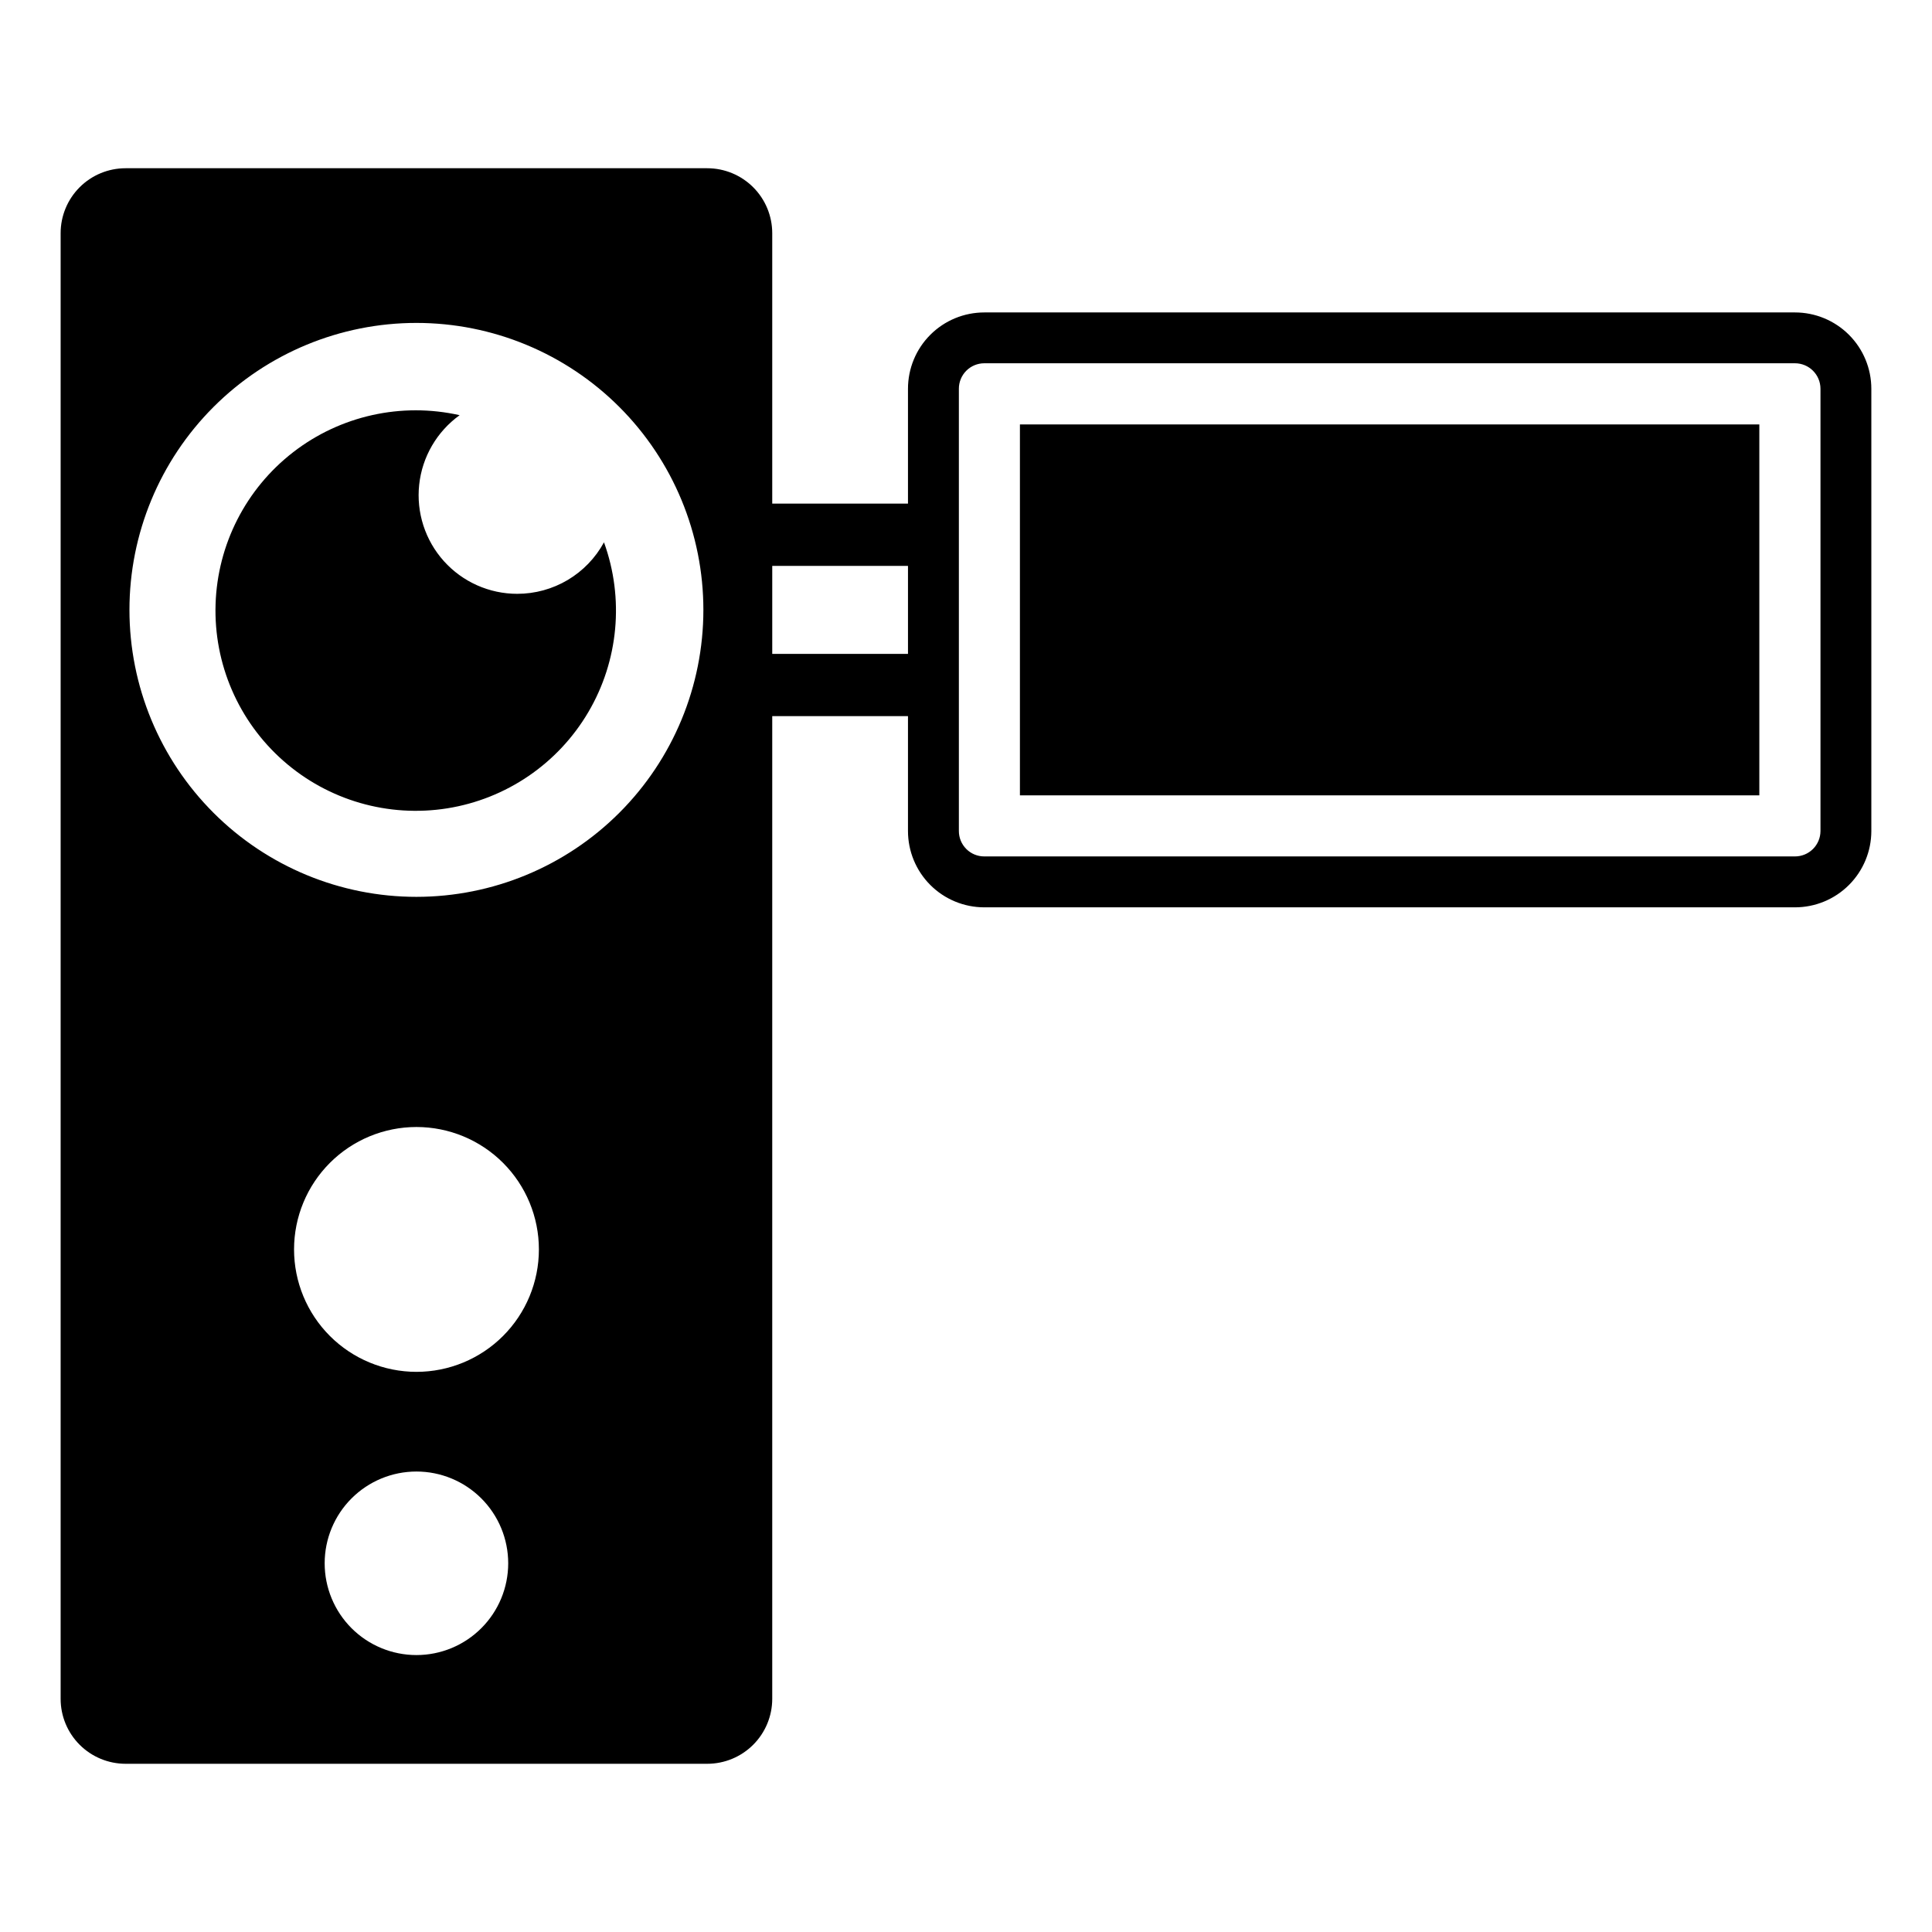
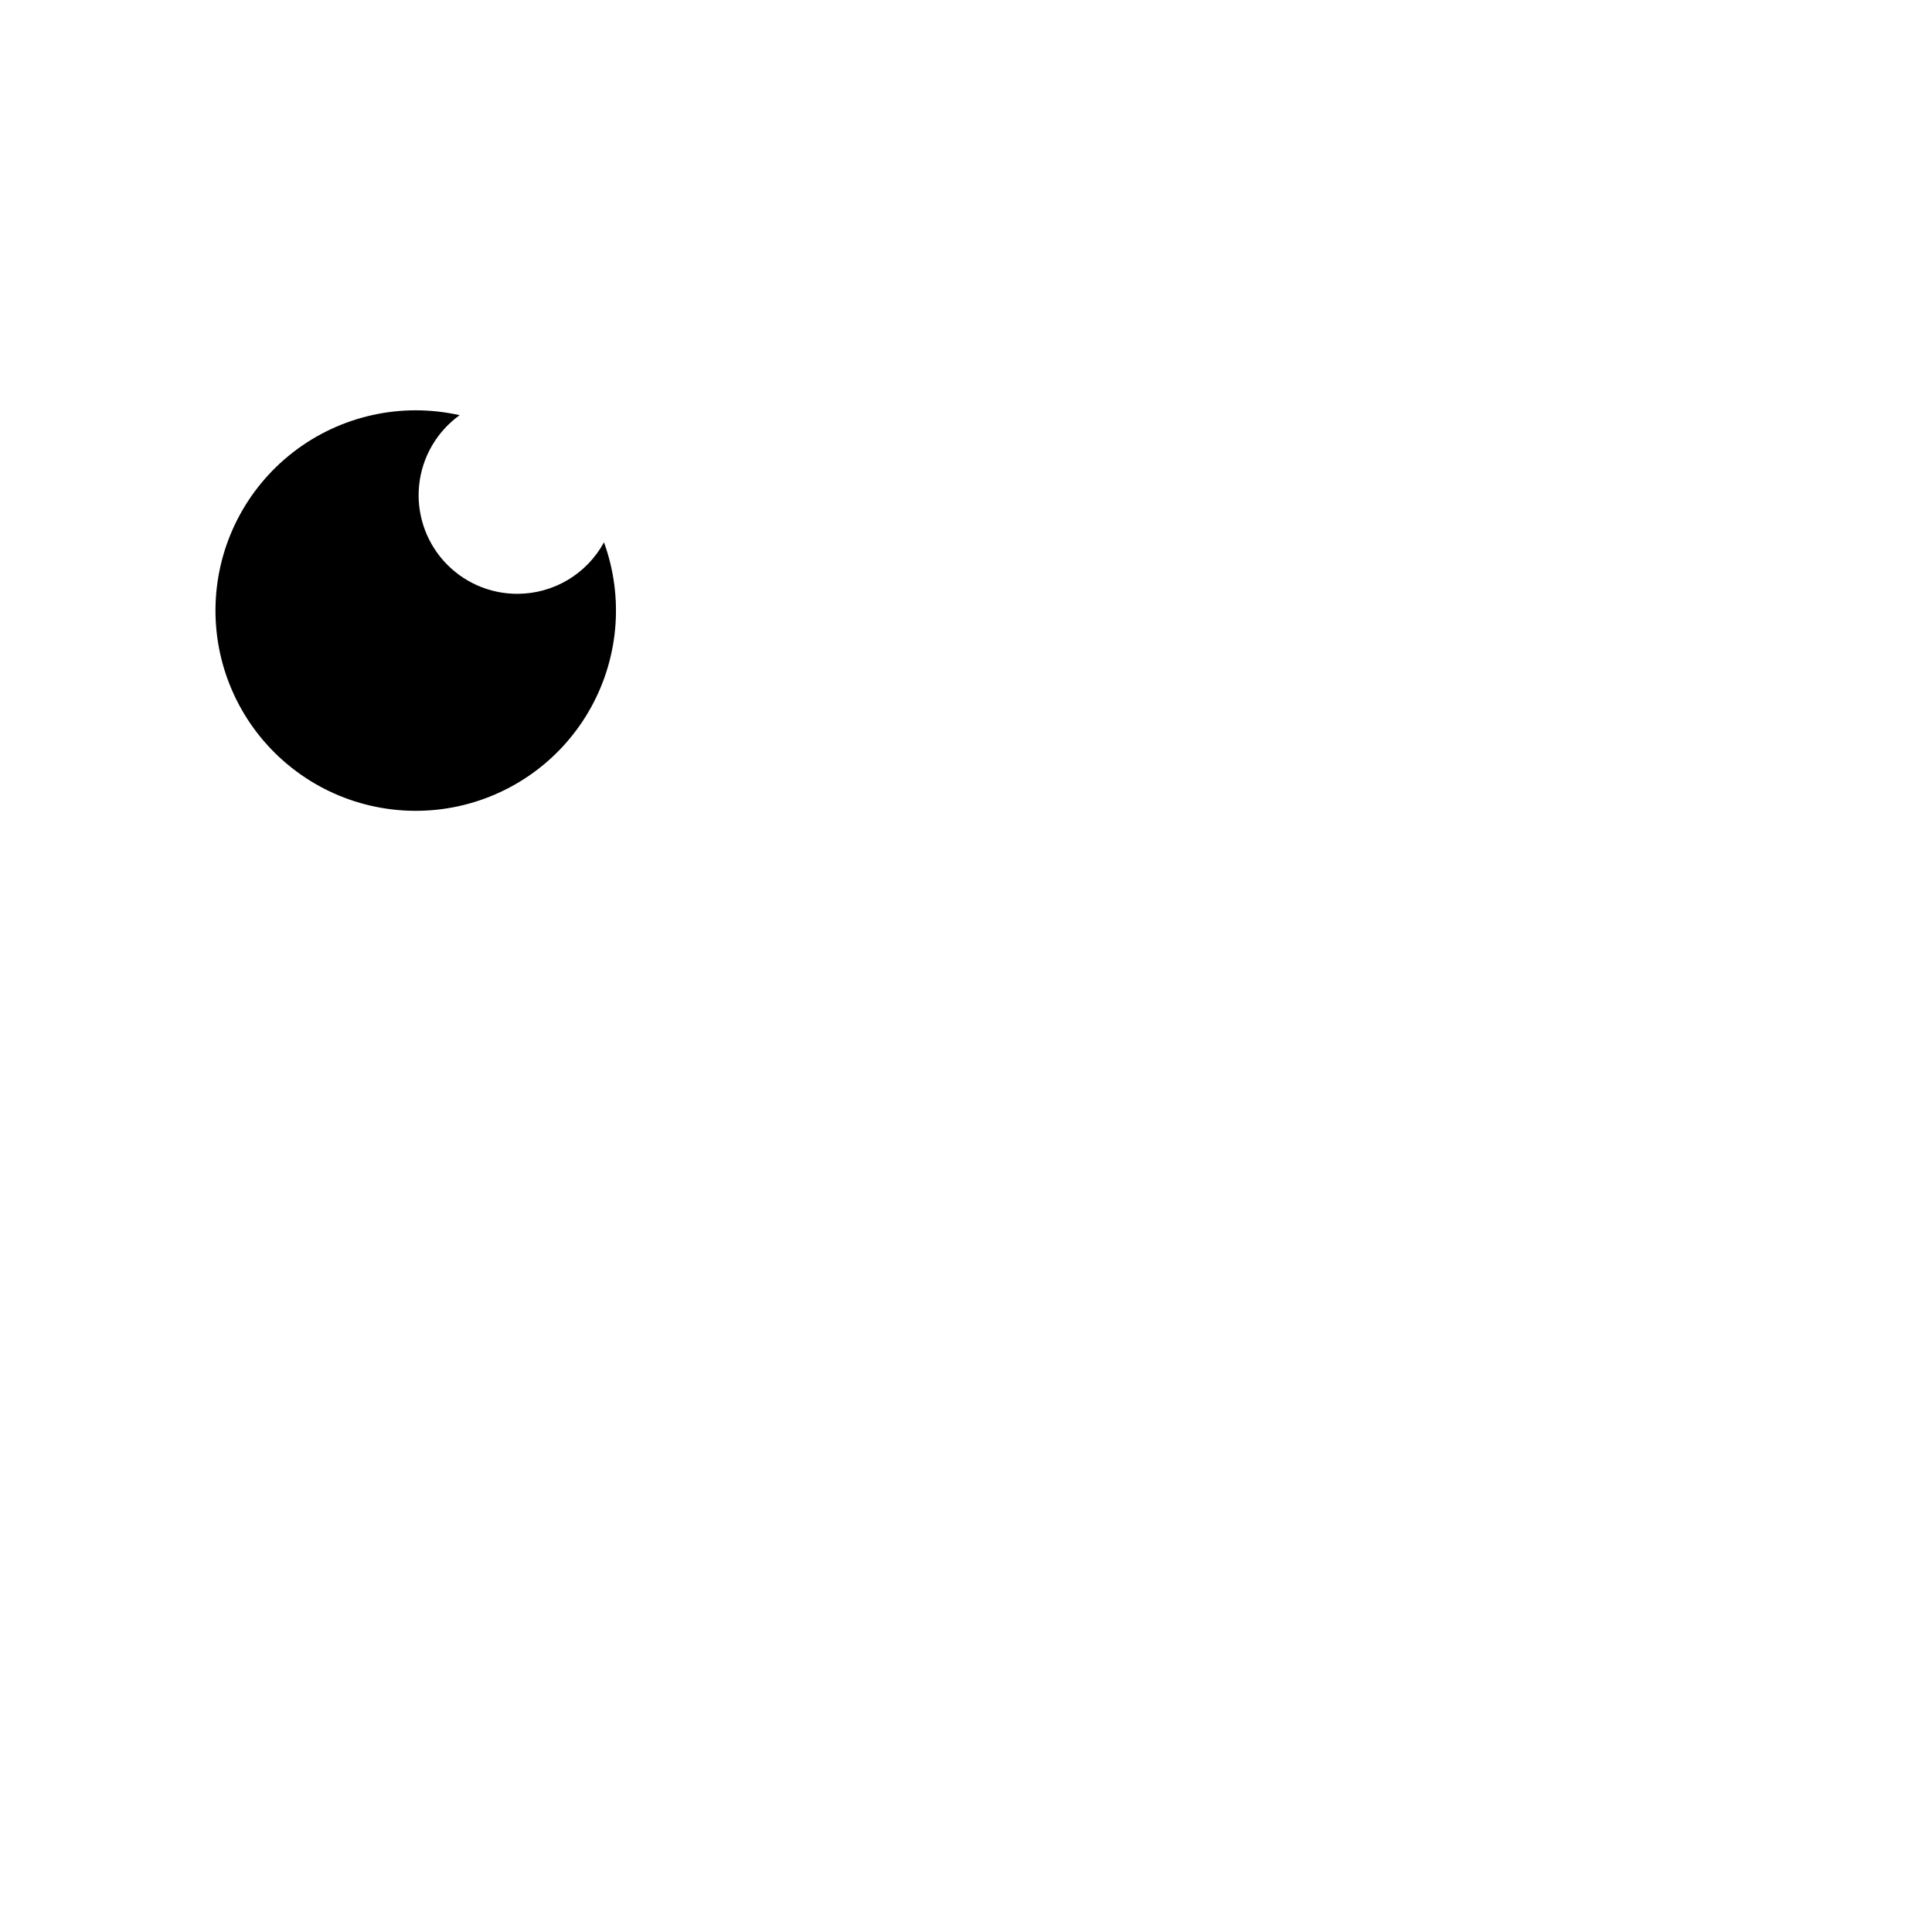
<svg xmlns="http://www.w3.org/2000/svg" fill="#000000" width="800px" height="800px" version="1.1" viewBox="144 144 512 512">
  <g>
-     <path d="m414.29 256.48h195.95v98.297h-195.95z" />
-     <path d="m619.67 226.8h-214.82c-5.367 0-10.512 2.129-14.305 5.922s-5.922 8.938-5.922 14.305v30.434h-35.973v-71.672c-0.004-4.562-1.82-8.941-5.047-12.164-3.231-3.227-7.609-5.039-12.172-5.039h-154.16c-4.562 0-8.938 1.812-12.164 5.039-3.227 3.227-5.039 7.602-5.039 12.164v388.43c0 4.562 1.812 8.934 5.039 12.16 3.227 3.227 7.602 5.039 12.164 5.043h154.16c4.562-0.004 8.941-1.812 12.168-5.039 3.231-3.227 5.047-7.602 5.051-12.164v-260.44h35.973v30.449c0 5.363 2.129 10.512 5.922 14.305 3.793 3.793 8.938 5.922 14.305 5.922h214.82c5.367 0.004 10.52-2.125 14.316-5.918s5.934-8.941 5.938-14.309v-117.2c-0.004-5.371-2.141-10.516-5.938-14.309-3.801-3.793-8.949-5.922-14.316-5.918zm-365.31 355.81c-6.449 0-12.637-2.562-17.199-7.121-4.559-4.562-7.121-10.75-7.121-17.199 0-6.449 2.562-12.637 7.121-17.195 4.562-4.562 10.75-7.125 17.199-7.125s12.637 2.562 17.199 7.125c4.559 4.559 7.121 10.746 7.121 17.195 0 6.449-2.562 12.637-7.125 17.195-4.559 4.562-10.746 7.125-17.195 7.125zm0-75.055c-8.602-0.004-16.855-3.422-22.938-9.508-6.082-6.086-9.496-14.336-9.496-22.941 0-8.602 3.418-16.852 9.504-22.938 6.082-6.082 14.336-9.5 22.938-9.5 8.605 0 16.855 3.414 22.941 9.5 6.082 6.082 9.504 14.332 9.504 22.938 0 8.605-3.418 16.859-9.504 22.945s-14.34 9.504-22.949 9.504zm0.016-125.88c-20.168 0.008-39.516-8-53.785-22.262-14.266-14.258-22.281-33.602-22.285-53.773s8.008-39.52 22.27-53.781c14.262-14.266 33.605-22.281 53.777-22.281 20.168 0 39.516 8.012 53.777 22.277 14.262 14.262 22.273 33.605 22.273 53.777-0.004 20.164-8.012 39.504-22.27 53.762-14.258 14.262-33.594 22.273-53.758 22.281zm130.25-64.391h-35.973v-23.316h35.973zm241.82 46.941c-0.004 1.793-0.723 3.512-1.992 4.773-1.273 1.266-2.992 1.969-4.785 1.965h-214.82c-1.789 0.004-3.508-0.703-4.769-1.969-1.266-1.266-1.973-2.981-1.969-4.769v-117.2c-0.004-1.793 0.703-3.508 1.969-4.777 1.262-1.266 2.981-1.977 4.769-1.977h214.82c3.734-0.004 6.769 3.016 6.777 6.754z" />
+     <path d="m414.29 256.48h195.95h-195.95z" />
    <path d="m281.09 301.37c-7.422 0.004-14.496-3.144-19.457-8.664-4.961-5.523-7.34-12.891-6.543-20.27 0.797-7.379 4.695-14.07 10.719-18.406-15.441-3.469-31.625 0.133-44.137 9.824-12.516 9.695-20.047 24.465-20.543 40.285-0.5 15.82 6.09 31.035 17.969 41.496 11.875 10.461 27.805 15.074 43.434 12.582 15.629-2.496 29.332-11.832 37.363-25.469 8.035-13.637 9.562-30.148 4.168-45.027-2.246 4.129-5.566 7.578-9.609 9.98-4.043 2.402-8.66 3.668-13.363 3.668z" />
  </g>
</svg>